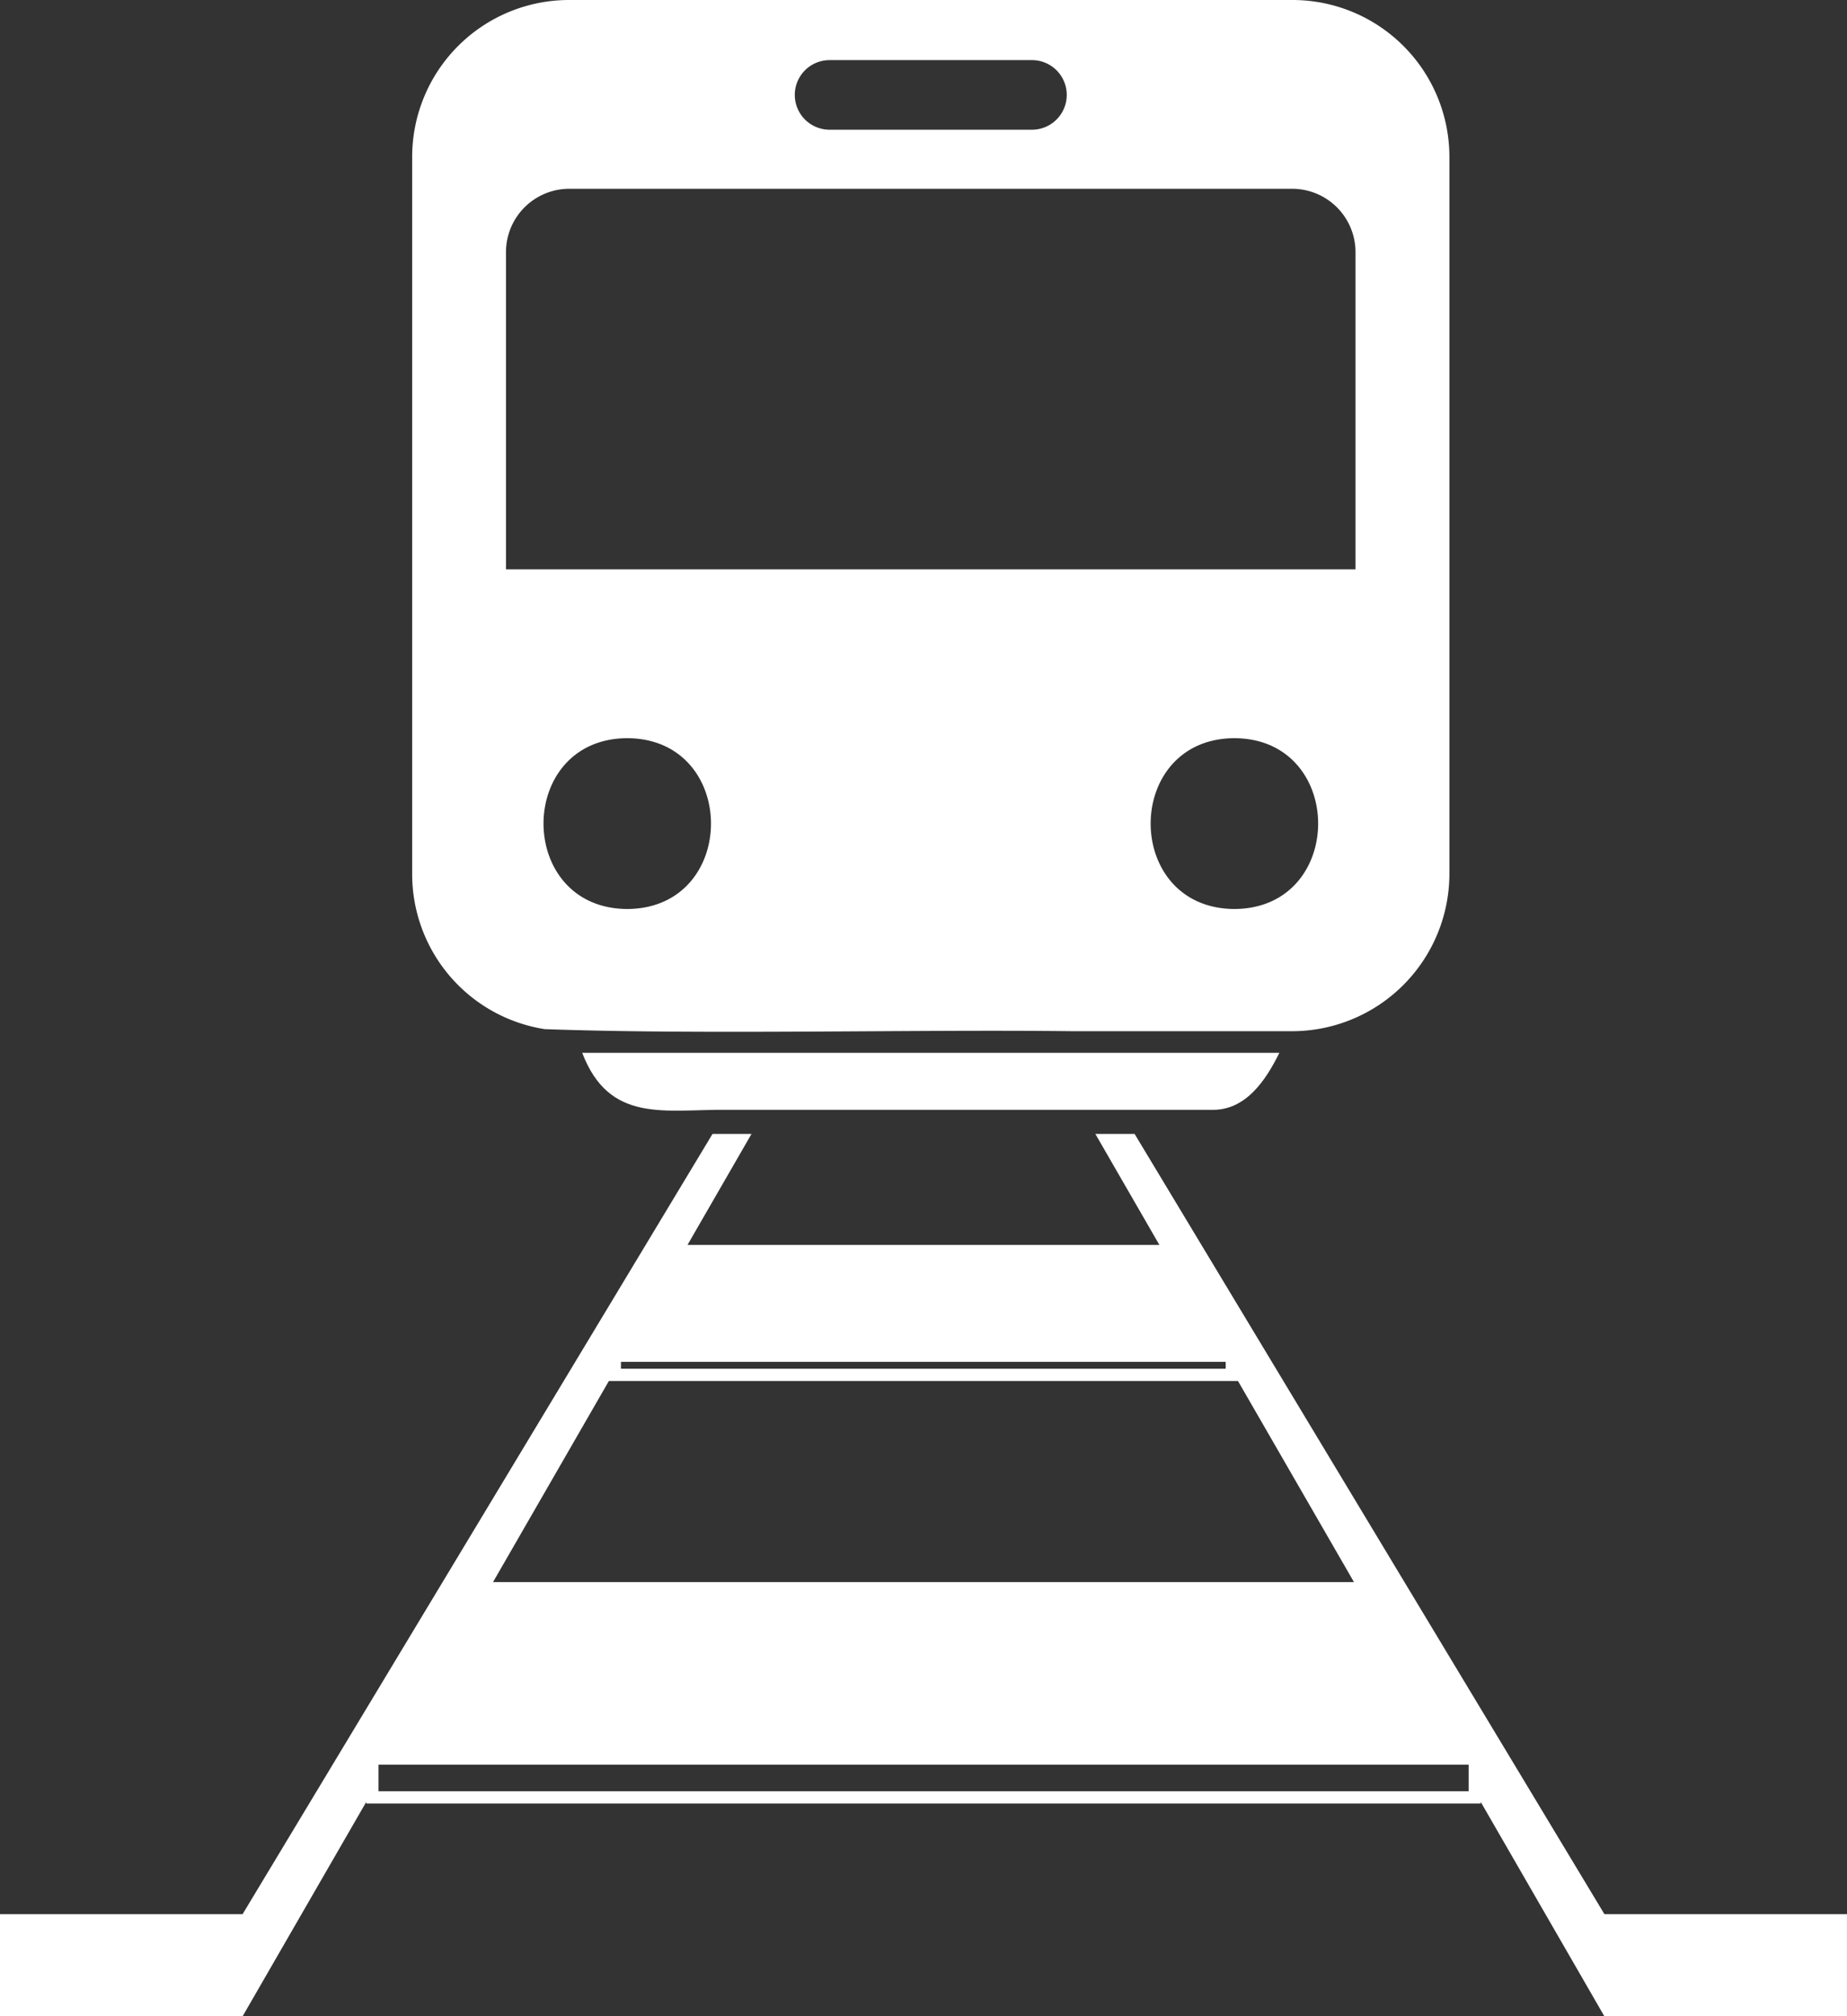
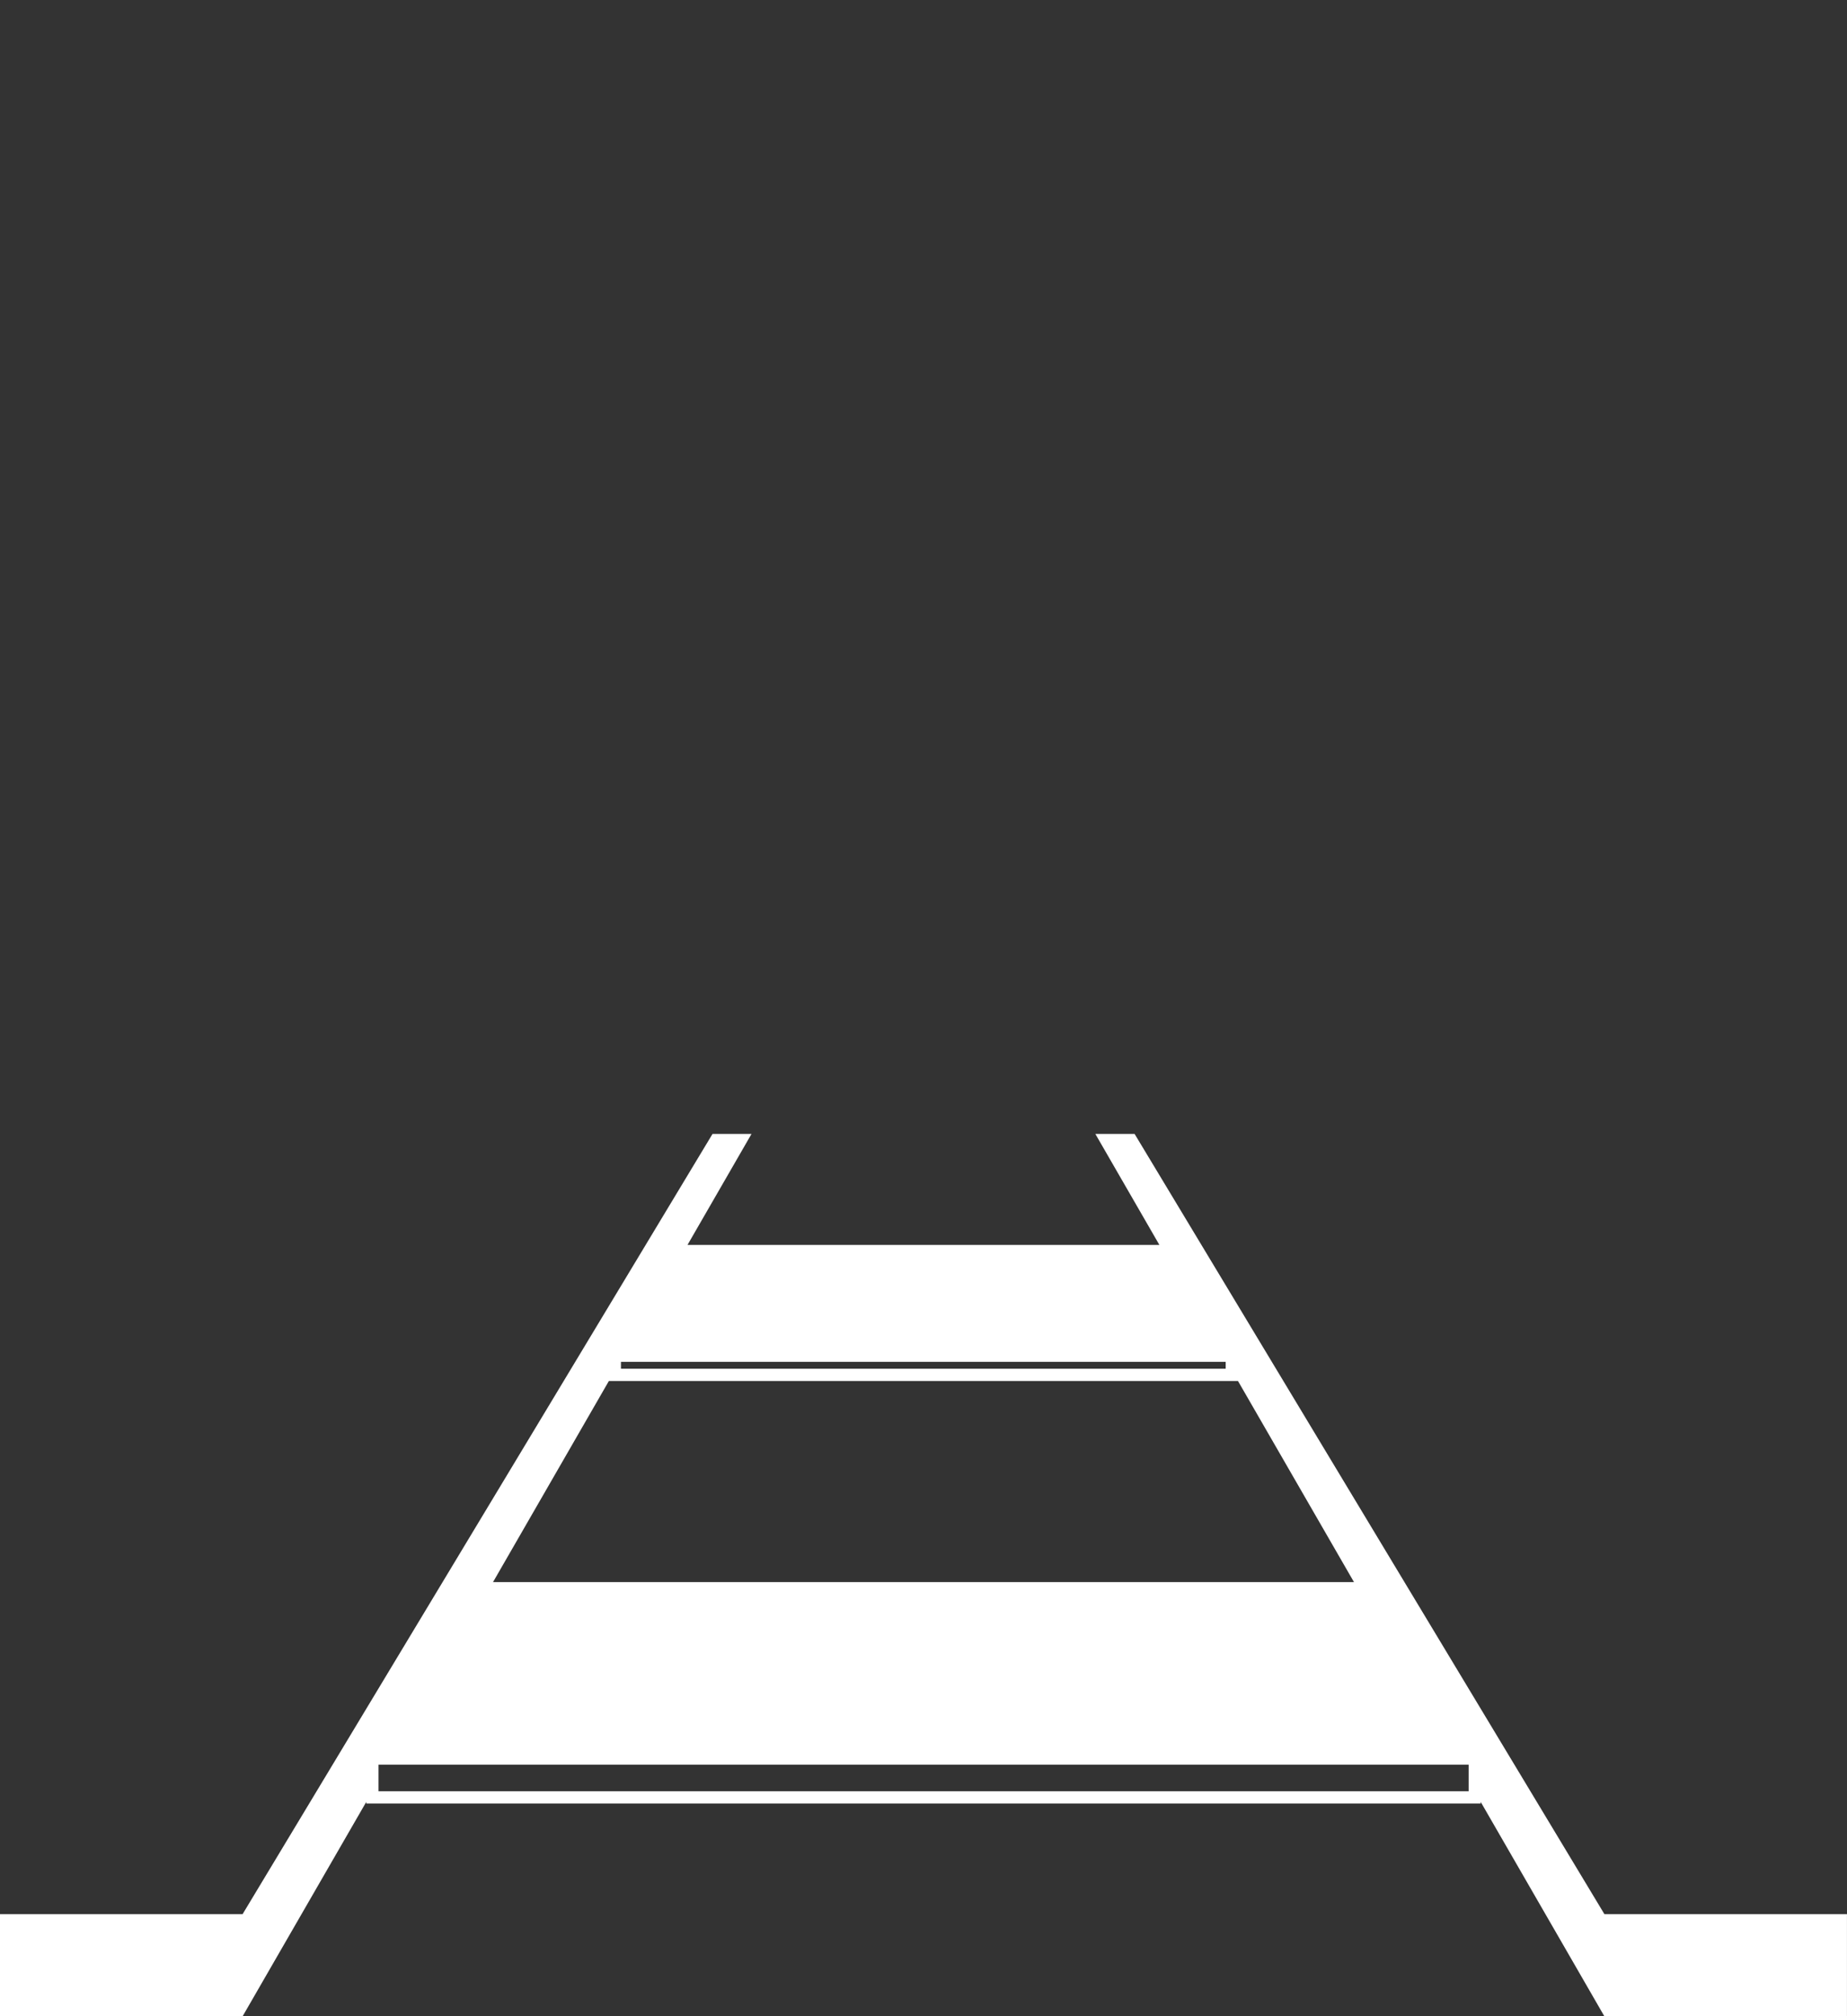
<svg xmlns="http://www.w3.org/2000/svg" id="グループ_3226" data-name="グループ 3226" width="64.139" height="70">
  <rect width="100%" height="100%" fill="#333333" stroke="none" />
  <defs>
    <clipPath id="clip-path">
-       <rect id="長方形_1465" data-name="長方形 1465" width="64.139" height="70" fill="#fff" />
-     </clipPath>
+       </clipPath>
  </defs>
  <path id="パス_3331" data-name="パス 3331" d="M13.144,161.184H51v.921H13.144Zm8-13.321H42.99l4.029,6.983H17.12Zm.419-.664h21v.238h-21Zm16.474-7.913,2.224,3.854H23.874l2.223-3.854H24.743L8.424,166.373H0v3.547H8.424l4.295-7.444v.055h38.7v-.055l4.295,7.444h8.424v-3.547H55.715L39.4,139.286Z" transform="translate(0 -99.92)" fill="#fff" />
  <g id="グループ_3225" data-name="グループ 3225">
    <g id="グループ_3224" data-name="グループ 3224" clip-path="url(#clip-path)">
-       <path id="パス_3332" data-name="パス 3332" d="M92.754,129.325H71.535c.942,2.467,2.881,1.957,5.029,1.979h16.8c1.207.044,1.907-1.023,2.381-1.979Z" transform="translate(-51.317 -92.775)" fill="#fff" />
-       <path id="パス_3333" data-name="パス 3333" d="M55.24,35.728c5.561.2,12.727.005,18.337.072h7.59a5.469,5.469,0,0,0,5.494-5.433V5.433A5.449,5.449,0,0,0,81.228,0H56.075a5.449,5.449,0,0,0-5.433,5.433V30.367a5.448,5.448,0,0,0,4.6,5.361m2.869-4.171c-3.877-.017-3.877-5.913,0-5.93,3.877.017,3.877,5.913,0,5.93m21.084,0c-3.878-.017-3.877-5.913,0-5.93,3.877.017,3.877,5.913,0,5.93M65.137,2.087h7.028a1.208,1.208,0,0,1,0,2.416H65.137a1.208,1.208,0,0,1,0-2.416M53.9,8.727a2.2,2.2,0,0,1,2.173-2.173H81.228A2.2,2.2,0,0,1,83.4,8.727V19.767H53.9Z" transform="translate(-36.329)" fill="#fff" />
-     </g>
+       </g>
  </g>
</svg>